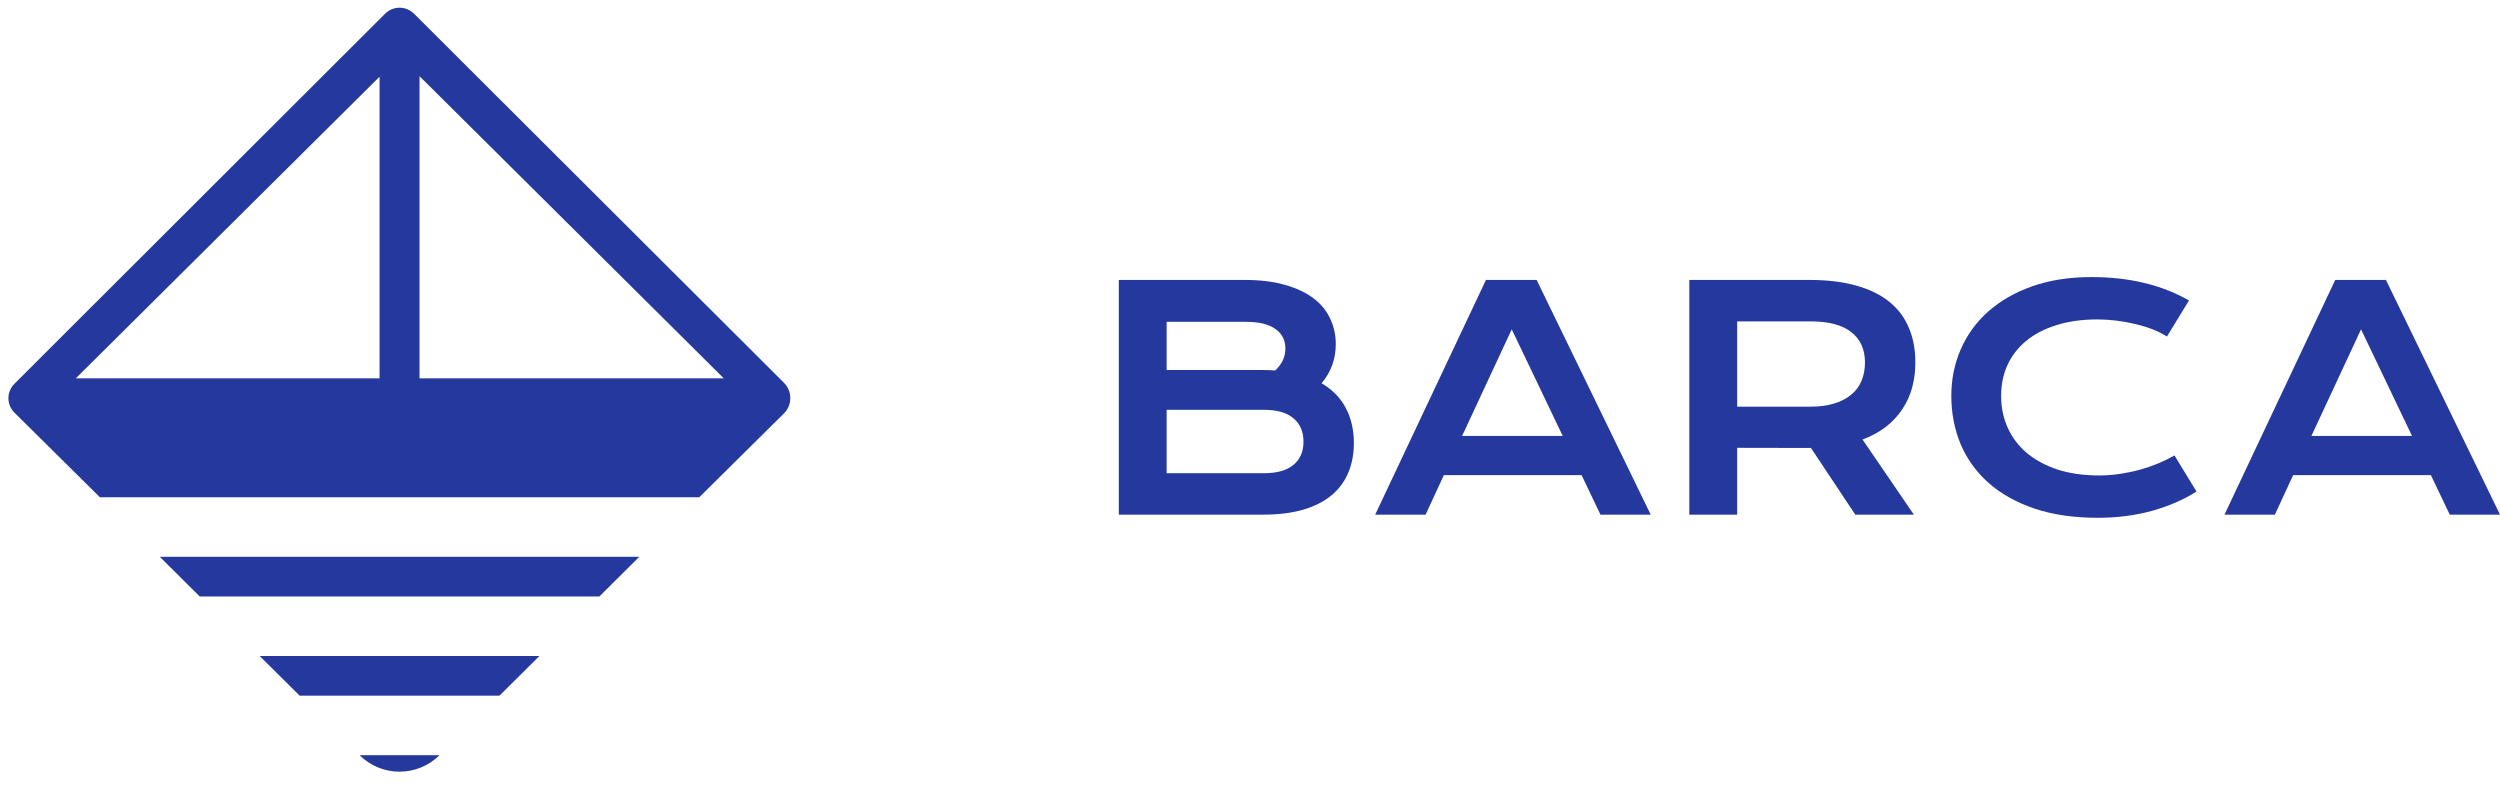
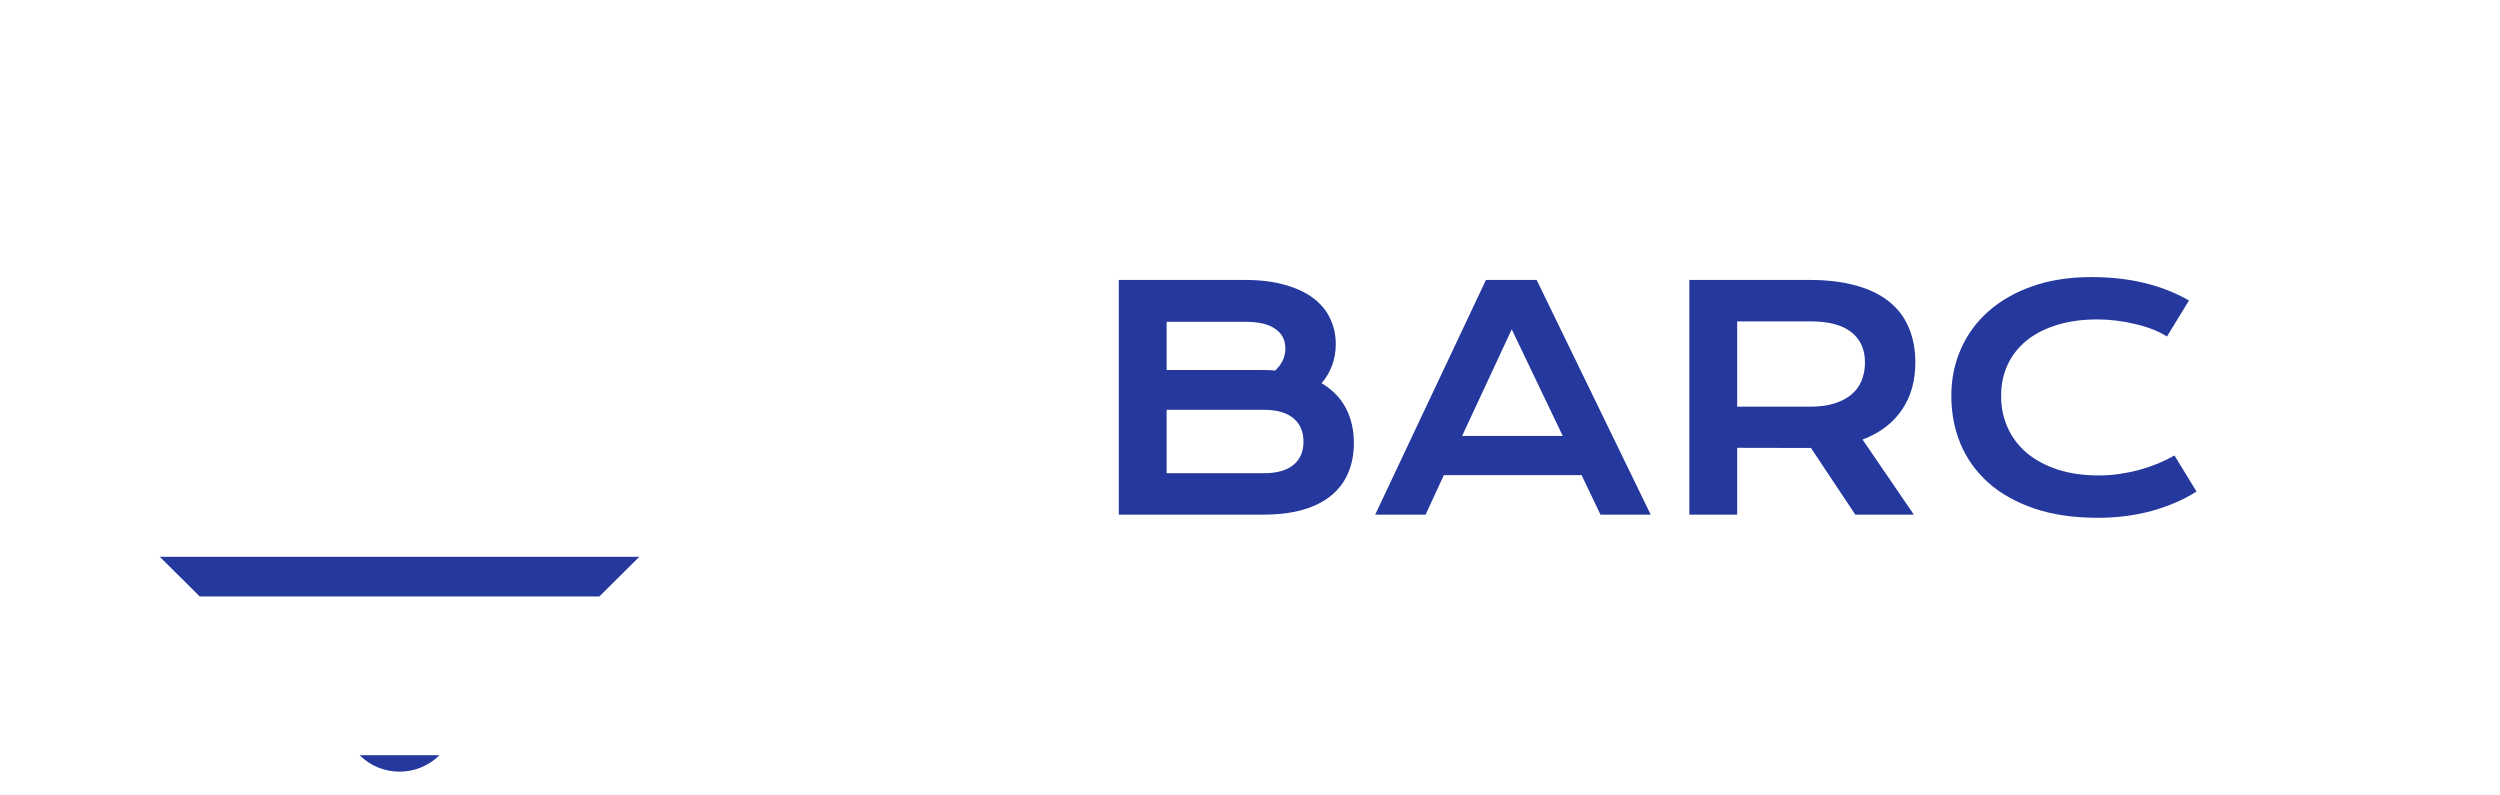
<svg xmlns="http://www.w3.org/2000/svg" viewBox="0 0 195 62" fill="none">
  <path fill-rule="evenodd" clip-rule="evenodd" d="M34.281 58.905C32.556 60.618 29.772 60.618 28.048 58.905H34.281Z" fill="#24389E" />
-   <path fill-rule="evenodd" clip-rule="evenodd" d="M38.956 54.263H23.373L20.256 51.168H42.073L38.956 54.263Z" fill="#24389E" />
+   <path fill-rule="evenodd" clip-rule="evenodd" d="M38.956 54.263H23.373H42.073L38.956 54.263Z" fill="#24389E" />
  <path fill-rule="evenodd" clip-rule="evenodd" d="M46.748 46.526H15.581L12.464 43.431H49.864L46.748 46.526Z" fill="#24389E" />
-   <path fill-rule="evenodd" clip-rule="evenodd" d="M1.143 32.204L7.792 38.786H54.542L61.156 32.238C61.805 31.593 61.805 30.51 61.156 29.865L32.309 1.083C31.66 0.439 30.673 0.439 30.024 1.083L1.143 29.917C0.494 30.561 0.494 31.56 1.143 32.204ZM29.606 5.983L5.912 29.511H29.606V5.983ZM32.723 5.942V29.511H56.457L32.723 5.942Z" fill="#24389E" />
  <path d="M87.267 21.835H97.094C98.294 21.835 99.338 21.964 100.225 22.221C101.119 22.471 101.86 22.819 102.449 23.264C103.037 23.709 103.473 24.24 103.755 24.857C104.046 25.466 104.191 26.126 104.191 26.836C104.191 28 103.822 29.019 103.084 29.893C103.932 30.393 104.563 31.041 104.979 31.837C105.395 32.634 105.603 33.54 105.603 34.555C105.603 35.406 105.458 36.175 105.168 36.862C104.885 37.549 104.45 38.139 103.861 38.631C103.281 39.115 102.543 39.49 101.649 39.755C100.762 40.013 99.715 40.142 98.506 40.142H87.267V21.835ZM98.53 28.862C98.852 28.862 99.165 28.874 99.471 28.898C99.997 28.398 100.26 27.828 100.26 27.188C100.26 26.524 99.997 26.012 99.471 25.653C98.954 25.286 98.192 25.103 97.188 25.103H90.998V28.862H98.53ZM98.6 36.909C99.605 36.909 100.366 36.694 100.884 36.265C101.409 35.835 101.672 35.23 101.672 34.449C101.672 33.669 101.409 33.059 100.884 32.622C100.366 32.185 99.605 31.966 98.6 31.966H90.998V36.909H98.6Z" fill="#24389E" />
  <path d="M115.904 21.835H119.858L128.755 40.142H124.836L123.365 37.061H112.62L111.196 40.142H107.265L115.904 21.835ZM121.894 34.004L117.916 25.688L114.044 34.004H121.894Z" fill="#24389E" />
  <path d="M131.768 21.835H141.125C142.537 21.835 143.761 21.983 144.797 22.28C145.832 22.569 146.692 22.991 147.374 23.545C148.057 24.099 148.563 24.775 148.892 25.571C149.23 26.368 149.398 27.27 149.398 28.277C149.398 28.956 149.316 29.604 149.151 30.221C148.986 30.83 148.731 31.392 148.386 31.908C148.049 32.423 147.621 32.884 147.103 33.29C146.586 33.688 145.978 34.02 145.279 34.285L149.281 40.142H144.714L141.254 34.941H141.148L135.499 34.93V40.142H131.768V21.835ZM141.219 31.72C141.925 31.72 142.541 31.638 143.067 31.474C143.6 31.31 144.044 31.08 144.397 30.783C144.757 30.487 145.024 30.127 145.197 29.706C145.377 29.276 145.468 28.8 145.468 28.277C145.468 27.254 145.114 26.465 144.408 25.911C143.702 25.349 142.639 25.067 141.219 25.067H135.499V31.72H141.219Z" fill="#24389E" />
  <path d="M152.203 30.877C152.203 29.573 152.451 28.359 152.945 27.234C153.439 26.102 154.153 25.122 155.087 24.294C156.028 23.459 157.174 22.803 158.523 22.327C159.881 21.851 161.415 21.612 163.125 21.612C164.624 21.612 165.997 21.765 167.244 22.069C168.5 22.366 169.665 22.823 170.74 23.439L169.021 26.25C168.7 26.04 168.327 25.852 167.903 25.688C167.487 25.524 167.04 25.388 166.562 25.278C166.091 25.161 165.6 25.071 165.09 25.009C164.588 24.947 164.09 24.915 163.596 24.915C162.403 24.915 161.34 25.064 160.406 25.36C159.473 25.649 158.684 26.059 158.041 26.59C157.405 27.113 156.919 27.742 156.582 28.476C156.252 29.202 156.087 30.003 156.087 30.877C156.087 31.783 156.26 32.614 156.605 33.372C156.95 34.129 157.448 34.785 158.1 35.34C158.759 35.886 159.559 36.316 160.501 36.628C161.45 36.932 162.521 37.085 163.714 37.085C164.255 37.085 164.792 37.046 165.326 36.968C165.859 36.889 166.373 36.784 166.868 36.651C167.37 36.511 167.852 36.347 168.315 36.159C168.778 35.964 169.21 35.753 169.61 35.527L171.328 38.338C170.324 38.978 169.163 39.482 167.844 39.849C166.526 40.208 165.126 40.388 163.643 40.388C161.752 40.388 160.093 40.146 158.665 39.661C157.237 39.17 156.044 38.498 155.087 37.647C154.13 36.788 153.408 35.781 152.921 34.625C152.443 33.462 152.203 32.212 152.203 30.877Z" fill="#24389E" />
-   <path d="M182.148 21.835H186.103L195 40.142H191.081L189.61 37.061H178.865L177.441 40.142H173.51L182.148 21.835ZM188.139 34.004L184.161 25.688L180.289 34.004H188.139Z" fill="#24389E" />
</svg>